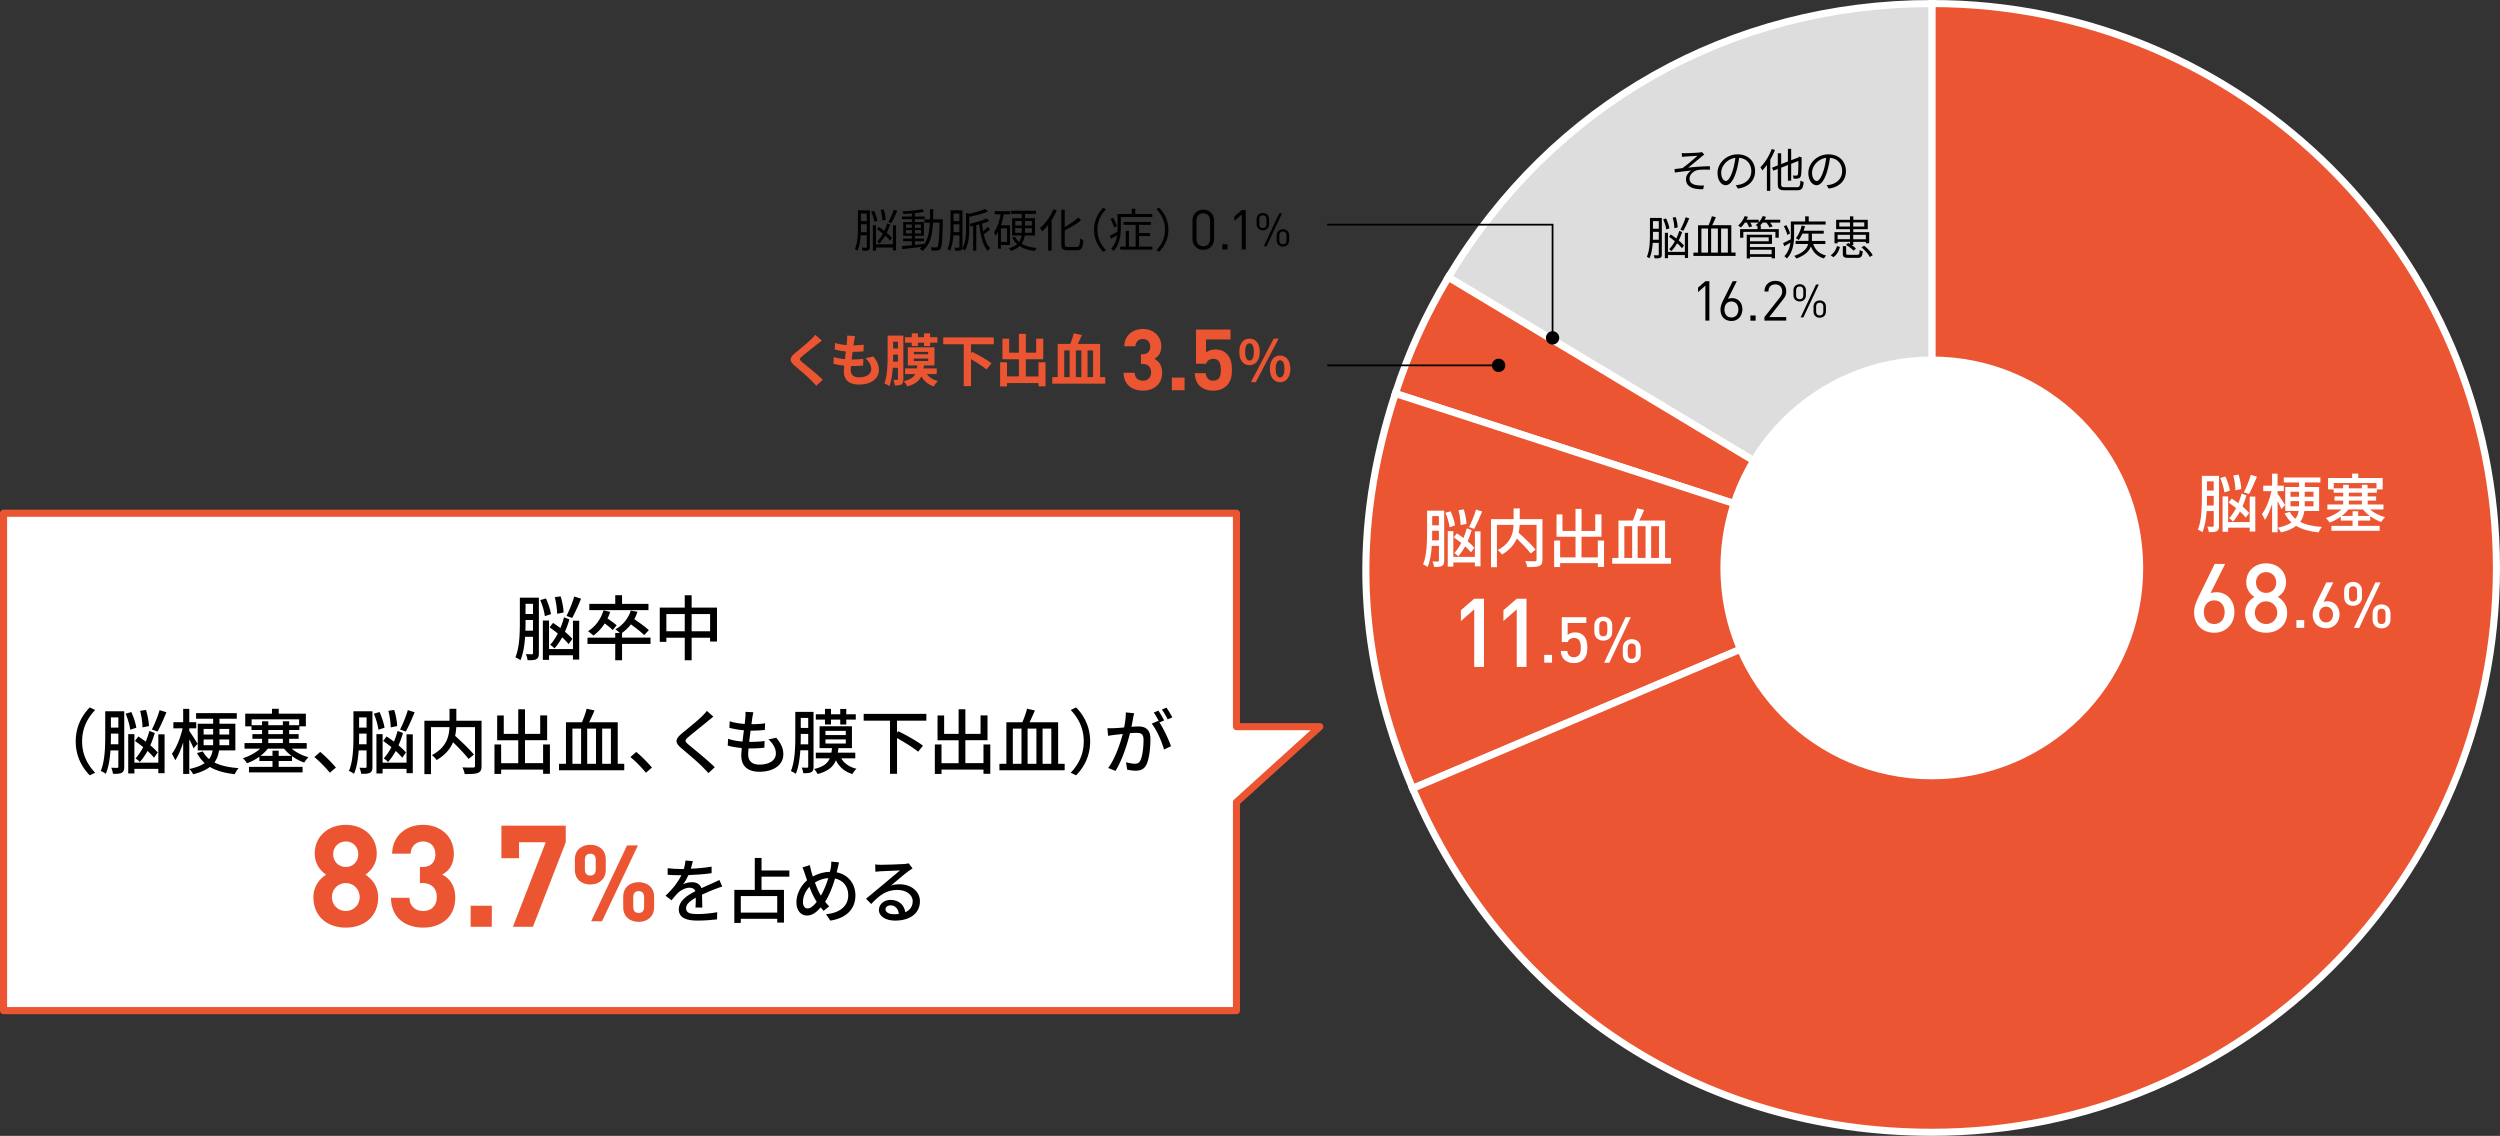
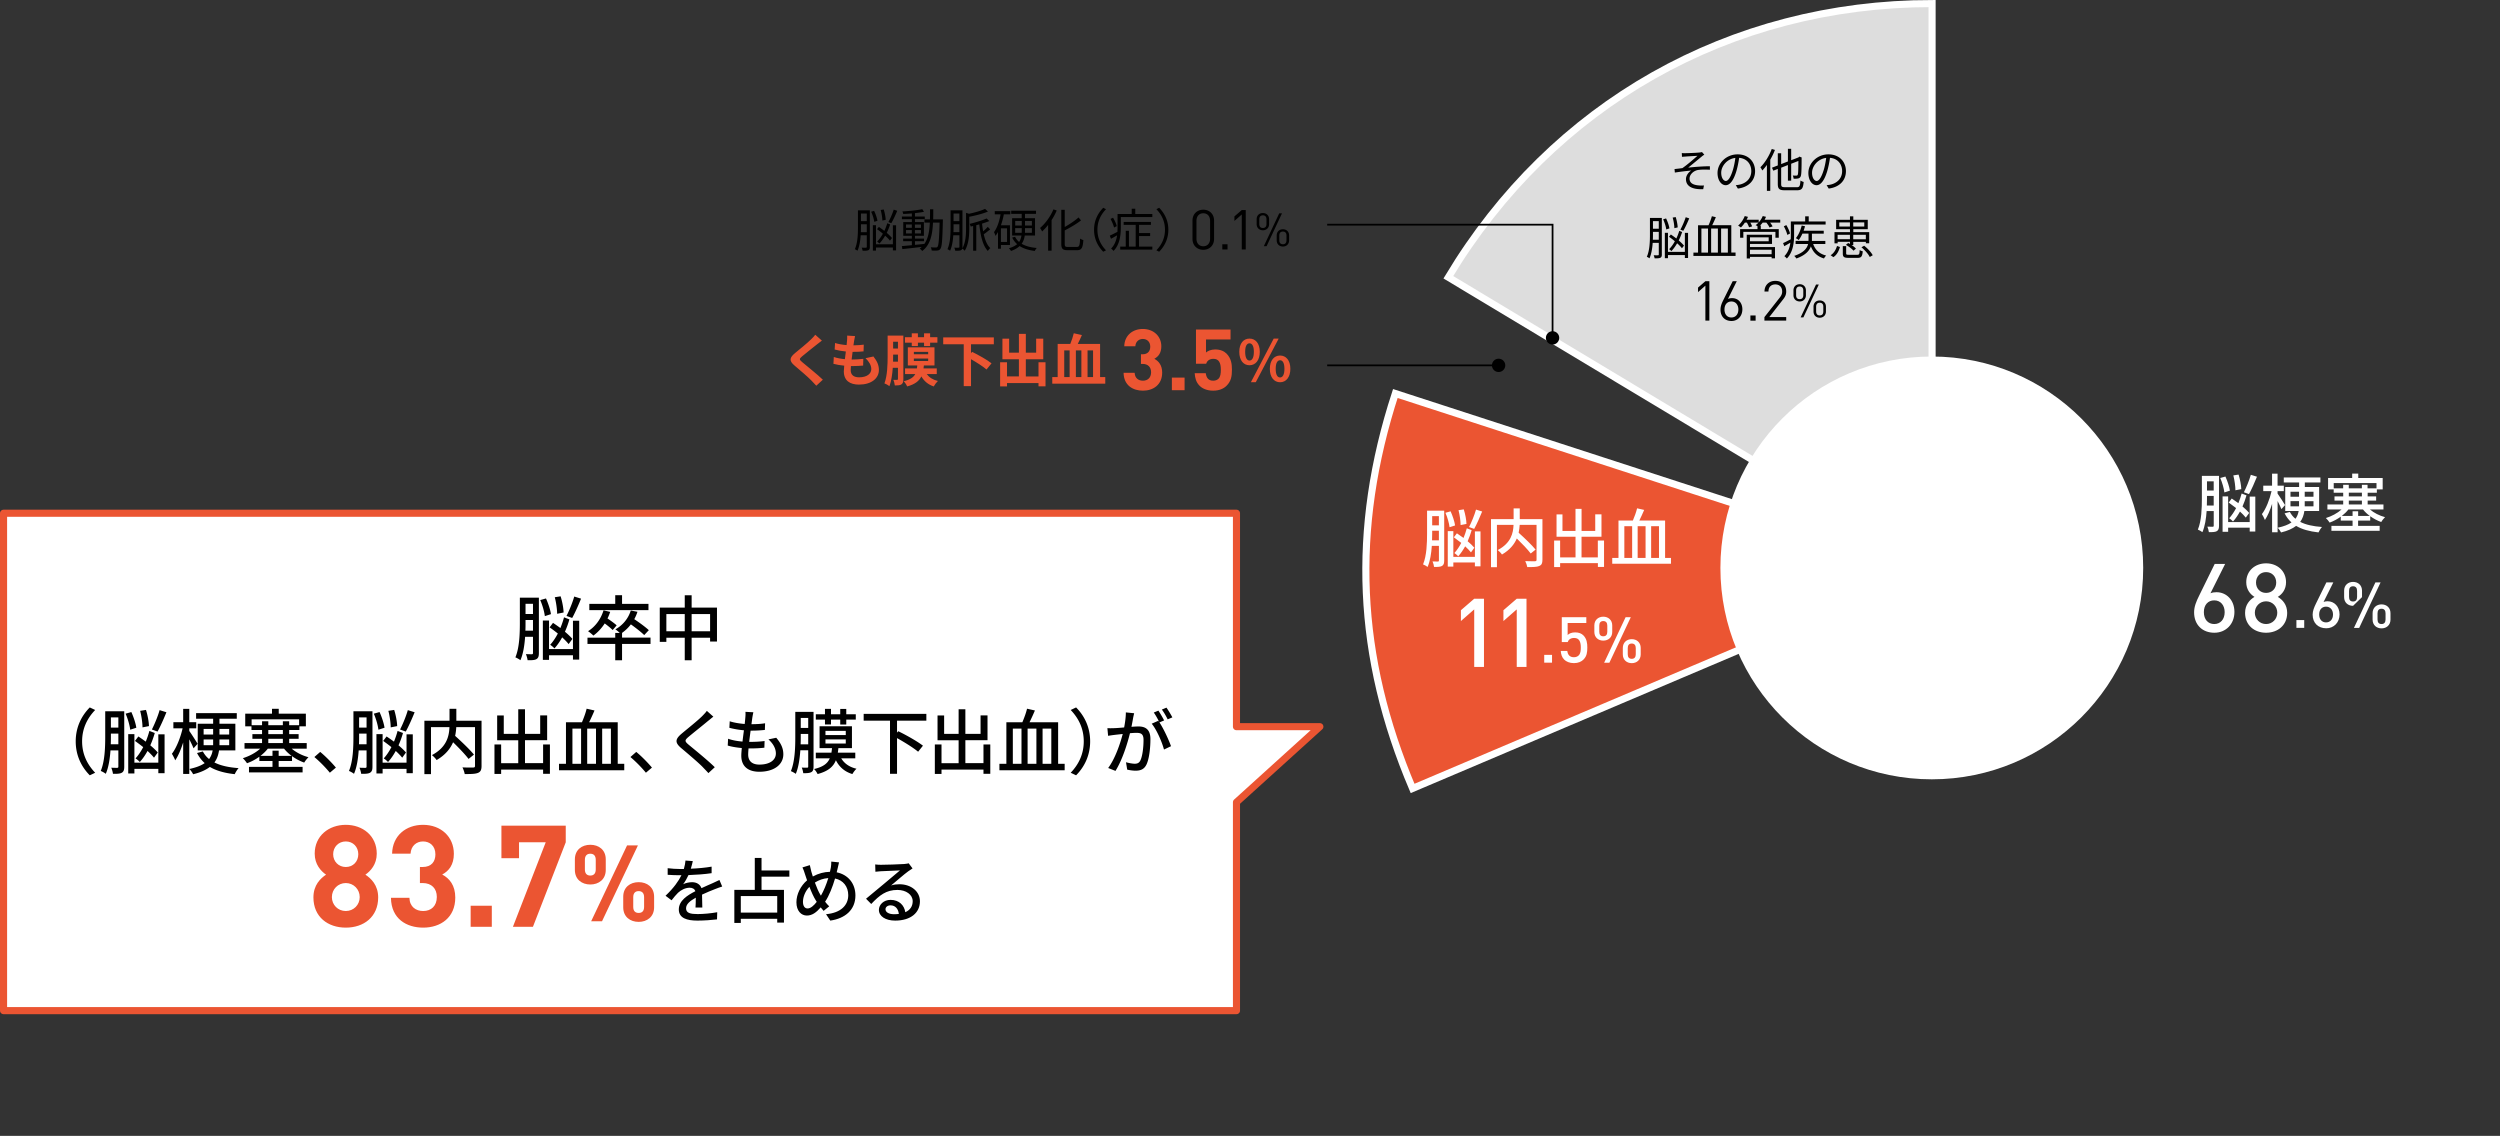
<svg xmlns="http://www.w3.org/2000/svg" id="_レイヤー_2" data-name="レイヤー 2" viewBox="0 0 704.24 319.96">
  <rect x="0" y="0" width="704.24" height="319.96" fill="#333333" stroke="none" />
  <defs>
    <style>.cls-2{stroke:#fff;stroke-width:2px}.cls-2,.cls-5{stroke-miterlimit:10}.cls-2,.cls-6{fill:#eb5532}.cls-7{fill:#fff}.cls-6,.cls-7,.cls-8{stroke-width:0}.cls-5{fill:none;stroke:#000;stroke-width:.5px}</style>
  </defs>
  <g id="_レイアウト" data-name="レイアウト">
    <path style="fill:#fff;stroke:#eb5532;stroke-width:2px;stroke-linejoin:round" d="M1 144.58v140.11h347.31v-58.71l23.49-21.28h-23.49v-60.12H1z" />
    <path class="cls-8" d="M151.8 183.96c0 .86-.14 1.4-.7 1.72-.5.28-1.26.32-2.48.3-.04-.44-.26-1.22-.48-1.72.76.04 1.46.04 1.68.04.24-.02.32-.1.32-.36v-4.56h-2.22c-.16 2.32-.52 4.76-1.32 6.6-.32-.26-1.02-.66-1.42-.8 1.16-2.78 1.26-6.76 1.26-9.68v-7.14h5.36v15.6Zm-1.66-6.3v-3h-2.1v.84c0 .66 0 1.4-.04 2.16h2.14Zm-2.1-7.58v2.88h2.1v-2.88h-2.1Zm5.44 3.48c-.14-1.2-.66-3.08-1.3-4.52l1.62-.46c.64 1.42 1.24 3.24 1.4 4.42l-1.72.56Zm7.92 1.3h1.76v10.94h-1.76v-1.22h-6.74v1.3h-1.74V174.8h1.74v8.04h6.74v-7.98Zm-1.22 6.58c-.44-.56-1.08-1.22-1.82-1.9-.64 1.16-1.36 2.22-2.18 3.12-.26-.32-.82-.78-1.2-1.02.8-.88 1.54-1.98 2.16-3.18-.78-.62-1.58-1.22-2.32-1.74l.96-1.26c.66.44 1.38.94 2.08 1.46.4-.98.76-2.02 1.02-3.02l1.52.58c-.34 1.2-.76 2.36-1.26 3.48.86.72 1.6 1.42 2.1 2.02l-1.06 1.46Zm-3.24-8.54c0-1.18-.26-3.12-.66-4.66l1.64-.26c.48 1.5.82 3.4.84 4.56l-1.82.36Zm6.74-4.26c-.76 1.88-1.72 4.04-2.5 5.44l-1.6-.58c.74-1.44 1.7-3.74 2.18-5.46l1.92.6ZM183.25 181.4h-8.02v4.6h-1.92v-4.6h-7.82v-1.78h7.82v-1.32h1.28c-.36-.36-.9-.8-1.24-1.02a9.16 9.16 0 0 0 4.34-5.3l1.88.36c-.24.74-.54 1.44-.9 2.08 1.44.96 3.2 2.24 4.1 3.1l-1.3 1.38c-.8-.8-2.36-2.02-3.76-3.02-.72.96-1.58 1.76-2.5 2.42h.02v1.32h8.02v1.78Zm-10.66-3.92c-.5-.5-1.4-1.24-2.24-1.86-.9 1.38-2 2.56-3.2 3.42-.3-.32-1.08-.96-1.5-1.24 2.04-1.26 3.6-3.38 4.36-5.86l1.88.42c-.22.64-.46 1.26-.76 1.86.92.62 2 1.4 2.58 1.94l-1.12 1.32Zm10.08-5.6h-16.66v-1.78h7.3v-2.44h1.92v2.44h7.44v1.78ZM201.97 171.16v9.56h-1.94v-1.08h-5.2V186h-1.94v-6.36h-5.18v1.18h-1.86v-9.66h7.04v-3.48h1.94v3.48h7.14Zm-9.08 6.66v-4.84h-5.18v4.84h5.18Zm7.14 0v-4.84h-5.2v4.84h5.2ZM21.33 208.84c0-4.06 1.68-7.26 3.96-9.56l1.52.72c-2.18 2.28-3.68 5.16-3.68 8.84s1.5 6.56 3.68 8.84l-1.52.72c-2.28-2.3-3.96-5.5-3.96-9.56ZM35 215.96c0 .86-.14 1.4-.7 1.72-.5.28-1.26.32-2.48.3-.04-.44-.26-1.22-.48-1.72.76.04 1.46.04 1.68.04.24-.02.32-.1.32-.36v-4.56h-2.22c-.16 2.32-.52 4.76-1.32 6.6-.32-.26-1.02-.66-1.42-.8 1.16-2.78 1.26-6.76 1.26-9.68v-7.14H35v15.6Zm-1.66-6.3v-3h-2.1v.84c0 .66 0 1.4-.04 2.16h2.14Zm-2.1-7.58v2.88h2.1v-2.88h-2.1Zm5.44 3.48c-.14-1.2-.66-3.08-1.3-4.52l1.62-.46c.64 1.42 1.24 3.24 1.4 4.42l-1.72.56Zm7.92 1.3h1.76v10.94H44.6v-1.22h-6.74v1.3h-1.74V206.8h1.74v8.04h6.74v-7.98Zm-1.22 6.58c-.44-.56-1.08-1.22-1.82-1.9-.64 1.16-1.36 2.22-2.18 3.12-.26-.32-.82-.78-1.2-1.02.8-.88 1.54-1.98 2.16-3.18-.78-.62-1.58-1.22-2.32-1.74l.96-1.26c.66.44 1.38.94 2.08 1.46.4-.98.76-2.02 1.02-3.02l1.52.58c-.34 1.2-.76 2.36-1.26 3.48.86.72 1.6 1.42 2.1 2.02l-1.06 1.46Zm-3.24-8.54c0-1.18-.26-3.12-.66-4.66l1.64-.26c.48 1.5.82 3.4.84 4.56l-1.82.36Zm6.74-4.26c-.76 1.88-1.72 4.04-2.5 5.44l-1.6-.58c.74-1.44 1.7-3.74 2.18-5.46l1.92.6ZM54.52 210.8c-.24-.62-.72-1.62-1.2-2.54v9.76H51.6v-8.88c-.62 1.98-1.42 3.84-2.24 5.04-.2-.52-.62-1.34-.94-1.84 1.26-1.6 2.44-4.6 3.02-7.18h-2.6v-1.72h2.76v-3.76h1.72v3.76h1.96v1.72h-1.96v.76c.56.74 2 3.02 2.34 3.6l-1.14 1.28Zm7.18.58c-.18 1.22-.54 2.38-1.3 3.4 1.74.9 4.04 1.4 6.82 1.6-.4.4-.86 1.18-1.1 1.7-2.88-.32-5.18-.96-7-2.04-1.1.84-2.62 1.56-4.72 2.06-.18-.4-.68-1.12-1.06-1.48 1.94-.42 3.32-.96 4.32-1.66-.88-.78-1.58-1.72-2.16-2.84l1.64-.44c.44.82 1 1.54 1.76 2.14.56-.76.86-1.58 1-2.44h-4.2v-7.5h4.34v-1.42h-4.8v-1.58H66.7v1.58h-4.88v1.42h4.48v7.5h-4.6Zm-4.34-4.46h2.68v-1.58h-2.68v1.58Zm2.68 3v-1.62h-2.68v1.62h2.68Zm1.78-4.58v1.58h2.74v-1.58h-2.74Zm2.74 2.96h-2.74v1.62h2.74v-1.62ZM78.5 214.38v1.64h6.74v1.56h-15.1v-1.56h6.62v-1.64h-3.7v-1.22c-1.08.78-2.28 1.42-3.48 1.84-.26-.4-.8-1.08-1.18-1.42 1.78-.54 3.62-1.52 4.9-2.68h-4.42v-1.58h4.94v-1.2H71.1v-1.32h2.72v-1.16h-2.98v-1.04h-1.76v-3.56h7.54v-1.38h1.9v1.38h7.64v3.56h-1.82v1.04h-2.88v1.16h2.66v1.32h-2.66v1.2h4.94v1.58h-4.22c1.24 1.06 3 1.96 4.72 2.4-.38.38-.94 1.04-1.2 1.52a13.23 13.23 0 0 1-3.44-1.82v1.38H78.5Zm-4.68-10.1v-1.1h1.76v1.1h4.1v-1.1h1.78v1.1h2.8v-1.64H70.88v1.64h2.94Zm2.94 8.64v-1.46h1.74v1.46h3.64c-.82-.6-1.54-1.3-2.12-2.02h-4.58c-.56.72-1.26 1.4-2.06 2.02h3.38Zm-1.18-6.12h4.1v-1.16h-4.1v1.16Zm0 2.52h4.1v-1.2h-4.1v1.2ZM92.92 217.67a36.505 36.505 0 0 0-4.36-4.42l1.64-1.44c1.42 1.16 3.28 3.04 4.42 4.42l-1.7 1.44ZM104.92 215.96c0 .86-.14 1.4-.7 1.72-.5.28-1.26.32-2.48.3-.04-.44-.26-1.22-.48-1.72.76.04 1.46.04 1.68.04.24-.02.32-.1.32-.36v-4.56h-2.22c-.16 2.32-.52 4.76-1.32 6.6-.32-.26-1.02-.66-1.42-.8 1.16-2.78 1.26-6.76 1.26-9.68v-7.14h5.36v15.6Zm-1.66-6.3v-3h-2.1v.84c0 .66 0 1.4-.04 2.16h2.14Zm-2.1-7.58v2.88h2.1v-2.88h-2.1Zm5.44 3.48c-.14-1.2-.66-3.08-1.3-4.52l1.62-.46c.64 1.42 1.24 3.24 1.4 4.42l-1.72.56Zm7.92 1.3h1.76v10.94h-1.76v-1.22h-6.74v1.3h-1.74V206.8h1.74v8.04h6.74v-7.98Zm-1.22 6.58c-.44-.56-1.08-1.22-1.82-1.9-.64 1.16-1.36 2.22-2.18 3.12-.26-.32-.82-.78-1.2-1.02.8-.88 1.54-1.98 2.16-3.18-.78-.62-1.58-1.22-2.32-1.74l.96-1.26c.66.44 1.38.94 2.08 1.46.4-.98.76-2.02 1.02-3.02l1.52.58c-.34 1.2-.76 2.36-1.26 3.48.86.72 1.6 1.42 2.1 2.02l-1.06 1.46Zm-3.24-8.54c0-1.18-.26-3.12-.66-4.66l1.64-.26c.48 1.5.82 3.4.84 4.56l-1.82.36Zm6.74-4.26c-.76 1.88-1.72 4.04-2.5 5.44l-1.6-.58c.74-1.44 1.7-3.74 2.18-5.46l1.92.6ZM135.65 215.75c0 1.1-.26 1.66-1 1.96-.74.32-1.98.34-3.74.34-.08-.52-.38-1.38-.64-1.88 1.3.06 2.66.06 3.04.04.38-.02.5-.12.5-.48v-10.9h-5.28c-.04.78-.14 1.6-.32 2.46 1.84 1.66 4.14 3.86 5.3 5.28l-1.52 1.22c-.92-1.22-2.7-3.1-4.36-4.7-.78 1.82-2.18 3.58-4.64 5.02-.24-.4-.88-1.06-1.32-1.4 4.16-2.2 4.84-5.32 4.94-7.88h-5.2v13.24h-1.86v-15.04h7.08v-3.36h1.92v3.36h7.1v12.72ZM154.91 209.72v8.26h-1.92v-1.18h-11.82v1.22h-1.88v-8.3h1.88v5.26h4.82v-6.46h-5.94v-6.98h1.86v5.18h4.08v-6.92h1.9v6.92h4.28v-5.2h1.96v7h-6.24v6.46h5.1v-5.26h1.92ZM175.85 215.16v1.82h-18.38v-1.82h1.96v-11.7h4.5c.5-1.16 1.06-2.66 1.32-3.82l2.22.5a65.21 65.21 0 0 1-1.52 3.32h8.06v11.7h1.84Zm-14.6 0h2.44v-9.92h-2.44v9.92Zm6.64-9.92h-2.48v9.92h2.48v-9.92Zm1.74 0v9.92h2.46v-9.92h-2.46ZM181.95 217.67a36.505 36.505 0 0 0-4.36-4.42l1.64-1.44c1.42 1.16 3.28 3.04 4.42 4.42l-1.7 1.44ZM200.95 201.88c-.5.38-1.12.92-1.52 1.22-1.32 1.12-4.06 3.28-5.46 4.46-1.14.98-1.14 1.24.04 2.24 1.66 1.38 5.4 4.4 7.34 6.32l-1.8 1.66c-.48-.56-1.04-1.1-1.52-1.62-1.08-1.16-4.28-3.86-6.1-5.4-1.92-1.6-1.72-2.58.14-4.14 1.52-1.28 4.4-3.56 5.74-4.9.46-.48 1.04-1.06 1.3-1.48l1.84 1.64ZM218.66 207.82c1.34 1.58 2 2.96 2 4.66 0 2.96-2.68 4.92-6.76 4.92-2.88 0-5.08-1.28-5.08-4.54 0-.52.06-1.26.14-2.14-1.46-.14-2.84-.36-3.96-.7l.1-1.92c1.28.46 2.7.68 4.06.8.12-1.04.26-2.14.4-3.18-1.42-.12-2.9-.38-4.1-.7l.1-1.84c1.2.4 2.74.64 4.22.76.08-.72.14-1.36.18-1.86s.08-1 .02-1.56l2.24.12c-.14.62-.22 1.08-.3 1.56l-.24 1.8c1.48 0 2.8-.08 3.84-.26l-.06 1.88c-1.24.12-2.36.2-3.98.2h-.04c-.14 1.02-.28 2.12-.4 3.16h.28c1.28 0 2.7-.06 4.06-.24l-.06 1.88c-1.22.14-2.42.2-3.7.2h-.76c-.06.7-.1 1.3-.1 1.72 0 1.78 1.04 2.84 3.16 2.84 2.9 0 4.64-1.26 4.64-3.14 0-1.34-.72-2.74-2.1-3.96l2.2-.46ZM229.17 215.95c0 .78-.14 1.28-.6 1.54-.5.28-1.2.32-2.3.32-.04-.42-.22-1.16-.42-1.58.68.02 1.3.02 1.52.02s.3-.08.3-.32v-4.58h-2.22c-.16 2.34-.5 4.8-1.28 6.64-.3-.24-1-.62-1.38-.76 1.14-2.78 1.24-6.74 1.24-9.62v-7.08h5.14v15.42Zm-1.5-6.28v-2.92h-2.1v.86c0 .62 0 1.34-.04 2.06h2.14Zm-2.1-7.44v2.82h2.1v-2.82h-2.1Zm11.4 11.38c.84 1.44 2.3 2.48 4.3 2.94-.4.36-.9 1.04-1.16 1.5-2.18-.66-3.7-2-4.64-3.9-.74 1.86-2.2 3.1-5.16 3.9-.18-.42-.64-1.08-.98-1.42 2.58-.6 3.8-1.58 4.42-3.02h-3.94v-1.58h4.4c.06-.4.12-.82.16-1.28h-3.5v-6.16h9.12v6.16h-3.82c-.04.46-.1.86-.16 1.28h4.92v1.58h-3.96Zm-4.58-10.9h-2.58v-1.5h2.58v-1.52h1.7v1.52h2.6v-1.5h1.7v1.5h2.68v1.5h-2.68v1.38h-1.7v-1.38h-2.6v1.36h-1.7v-1.36Zm.14 4.36h5.72v-1.18h-5.72v1.18Zm0 2.38h5.72v-1.16h-5.72v1.16ZM252.69 203v3.38l.34-.4c2.28 1.1 5.42 2.88 6.96 4.08l-1.36 1.7c-1.28-1.08-3.78-2.64-5.94-3.84v10.06h-1.98V203h-7.42v-1.9h17.66v1.9h-8.26ZM278.96 209.72v8.26h-1.92v-1.18h-11.82v1.22h-1.88v-8.3h1.88v5.26h4.82v-6.46h-5.94v-6.98h1.86v5.18h4.08v-6.92h1.9v6.92h4.28v-5.2h1.96v7h-6.24v6.46h5.1v-5.26h1.92ZM299.91 215.16v1.82h-18.38v-1.82h1.96v-11.7h4.5c.5-1.16 1.06-2.66 1.32-3.82l2.22.5a65.21 65.21 0 0 1-1.52 3.32h8.06v11.7h1.84Zm-14.6 0h2.44v-9.92h-2.44v9.92Zm6.64-9.92h-2.48v9.92h2.48v-9.92Zm1.74 0v9.92h2.46v-9.92h-2.46ZM307.09 208.84c0 4.06-1.68 7.26-3.96 9.56l-1.52-.72c2.18-2.28 3.68-5.16 3.68-8.84s-1.5-6.56-3.68-8.84l1.52-.72c2.28 2.3 3.96 5.5 3.96 9.56ZM319.49 200.92c-.1.42-.22.92-.3 1.36-.1.6-.28 1.56-.46 2.46.8-.06 1.52-.1 1.98-.1 1.9 0 3.36.8 3.36 3.56 0 2.34-.3 5.48-1.12 7.18-.66 1.34-1.68 1.72-3.06 1.72-.76 0-1.7-.14-2.36-.3l-.34-2.08c.82.24 1.9.42 2.44.42.7 0 1.26-.18 1.62-.94.6-1.24.88-3.72.88-5.78 0-1.7-.76-1.98-2.02-1.98-.4 0-1.06.04-1.8.1-.72 2.92-2.12 7.46-4.08 10.62l-2.06-.82c1.98-2.64 3.4-6.9 4.1-9.58-.9.1-1.7.18-2.16.24-.52.06-1.4.18-1.96.28l-.2-2.16c.68.04 1.24.02 1.92 0 .64-.02 1.7-.1 2.8-.2.28-1.46.48-2.96.48-4.24l2.34.24Zm7.12 2.58c1.2 1.8 2.66 5 3.26 6.7l-1.98.94c-.56-2.12-2.06-5.6-3.46-7.28l1.86-.82c.1.14.2.28.32.44-.4-.8-1.04-2-1.6-2.76l1.3-.54c.5.72 1.22 1.98 1.62 2.76l-1.32.56Zm2.32-.86c-.42-.86-1.06-2-1.64-2.76l1.3-.54c.52.74 1.28 2 1.66 2.74l-1.32.56Z" />
    <path class="cls-6" d="M97.41 261.31c-5.04 0-9.12-3-9.12-8.52 0-3.48 2-5.36 3.56-6.4-1.44-1-3.2-2.88-3.2-5.92 0-5.04 4-8.12 8.76-8.12s8.72 3.08 8.72 8.12c0 3.04-1.76 4.92-3.2 5.92 1.56 1.04 3.6 2.92 3.6 6.4 0 5.52-4.08 8.52-9.12 8.52Zm0-12.56c-2.2 0-3.92 1.76-3.92 3.96s1.72 3.92 3.92 3.92 3.92-1.72 3.92-3.92-1.72-3.96-3.92-3.96Zm0-11.72c-2.04 0-3.56 1.56-3.56 3.6s1.52 3.6 3.56 3.6 3.52-1.52 3.52-3.6-1.48-3.6-3.52-3.6ZM119.21 261.31c-4.64 0-9-2.44-9.08-8.4h5.2c.08 2.56 1.84 3.72 3.88 3.72 2.24 0 3.84-1.4 3.84-3.96 0-2.36-1.44-3.92-4-3.92h-.76v-4.52h.76c2.52 0 3.6-1.56 3.6-3.56 0-2.4-1.6-3.64-3.48-3.64s-3.4 1.28-3.52 3.44h-5.2c.12-5.08 3.92-8.12 8.72-8.12 5.04 0 8.68 3.36 8.68 8.16 0 3.08-1.4 4.84-3.28 5.84 2.04 1.08 3.68 3.04 3.68 6.48 0 5.68-4.16 8.48-9.04 8.48ZM132.58 261.07v-5.92h5.96v5.92h-5.96ZM150.13 261.07h-5.64l9.24-23.8h-7.52v4.48h-4.96v-9.16h18.12v4.68l-9.24 23.8ZM166.29 249.16c-2.37 0-4.35-1.41-4.35-4.11v-2.97c0-2.7 1.98-4.11 4.35-4.11s4.35 1.41 4.35 4.11v2.97c0 2.7-2.01 4.11-4.35 4.11Zm1.53-6.96c0-1.14-.57-1.71-1.53-1.71s-1.53.57-1.53 1.71v2.73c0 1.14.57 1.71 1.53 1.71s1.53-.57 1.53-1.71v-2.73Zm1.77 17.31h-3.06l10.11-21.36h3.06l-10.11 21.36Zm10.32.18c-2.37 0-4.35-1.41-4.35-4.11v-2.97c0-2.7 1.98-4.11 4.35-4.11s4.35 1.41 4.35 4.11v2.97c0 2.7-2.01 4.11-4.35 4.11Zm1.53-6.96c0-1.14-.57-1.71-1.53-1.71s-1.53.57-1.53 1.71v2.73c0 1.14.54 1.71 1.53 1.71s1.53-.57 1.53-1.71v-2.73Z" />
    <path class="cls-8" d="M195.92 255.65c.06-.68.08-1.8.08-2.78-1.68.94-2.74 1.84-2.74 3 0 1.36 1.28 1.62 3.28 1.62 1.6 0 3.76-.2 5.5-.52l-.06 2.02c-1.44.18-3.72.34-5.5.34-2.96 0-5.26-.68-5.26-3.14s2.38-3.98 4.66-5.14c-.24-.7-.88-.98-1.6-.98-1.24 0-2.44.64-3.28 1.42-.58.56-1.16 1.28-1.82 2.12l-1.7-1.28c2.32-2.2 3.66-4.12 4.48-5.78h-.58c-.82 0-2.2-.04-3.3-.12v-1.86c1.04.14 2.46.22 3.4.22h1.16c.26-.9.42-1.76.46-2.38l2.06.16c-.12.52-.28 1.28-.56 2.14 1.96-.08 4.04-.26 5.86-.58v1.84c-1.94.3-4.38.46-6.52.54-.4.88-.92 1.8-1.5 2.58.62-.36 1.74-.58 2.52-.58 1.24 0 2.26.58 2.64 1.68 1.22-.58 2.24-1 3.18-1.42.66-.3 1.24-.56 1.88-.88l.78 1.84c-.54.16-1.4.48-2 .72-1.02.38-2.3.92-3.68 1.56.02 1.12.06 2.7.08 3.64h-1.92ZM214.52 246.95v3.72h6.32v9.22h-1.9v-1.06h-10.26v1.16h-1.82v-9.32h5.76v-9h1.9v3.54h7.84v1.74h-7.84Zm4.42 5.46h-10.26v4.66h10.26v-4.66ZM236.35 242.93c-.14.5-.3 1.3-.4 1.74-.08.34-.16.7-.26 1.06 3.14.62 5.28 3.1 5.28 6.52 0 4.06-2.9 6.48-7.08 7.08l-1.2-1.8c4.22-.38 6.26-2.56 6.26-5.36 0-2.42-1.42-4.22-3.72-4.7-.72 2.42-1.66 4.86-2.8 6.54.36.48.76.92 1.16 1.3l-1.58 1.28c-.28-.32-.56-.64-.82-.98-1.26 1.46-2.44 2.3-3.9 2.3-1.58 0-2.94-1.3-2.94-3.74 0-2.26 1.2-4.66 3-6.18-.22-.58-.4-1.16-.58-1.72-.2-.68-.42-1.3-.72-1.92l2.08-.64c.12.58.28 1.24.42 1.82.12.42.26.9.42 1.38 1.6-.88 3.18-1.28 4.82-1.32.1-.42.2-.82.26-1.2.08-.48.14-1.22.12-1.68l2.18.22Zm-6.52 10.74c-.6-.94-1.24-2.34-1.82-3.86-1.14 1.18-1.82 2.82-1.82 4.22 0 1.16.48 1.88 1.3 1.88.86 0 1.76-.8 2.58-1.86l-.24-.38Zm1.42-1.36c.8-1.38 1.54-3.18 2.08-4.96-1.42.1-2.66.56-3.78 1.26.48 1.34 1.04 2.62 1.52 3.4l.18.3ZM257.06 244.63c-.4.26-.86.56-1.22.82-1.02.72-3.42 2.82-4.82 3.98.8-.26 1.56-.34 2.34-.34 3.32 0 5.78 2.04 5.78 4.8 0 3.18-2.54 5.44-6.98 5.44-2.74 0-4.58-1.24-4.58-3.02 0-1.46 1.34-2.82 3.28-2.82 2.46 0 3.88 1.58 4.16 3.48 1.34-.6 2.08-1.66 2.08-3.1 0-1.86-1.88-3.18-4.3-3.18-3.16 0-5.04 1.48-7.38 3.96l-1.46-1.48c1.54-1.26 4.02-3.34 5.18-4.3 1.1-.92 3.38-2.82 4.38-3.68-1.04.04-4.42.18-5.46.24-.5.04-1.02.08-1.46.14l-.06-2.06c.5.06 1.1.1 1.58.1 1.04 0 5.52-.12 6.6-.22.68-.08 1.04-.12 1.26-.2l1.08 1.44Zm-3.86 12.82c-.16-1.46-1.02-2.42-2.34-2.42-.82 0-1.42.48-1.42 1.1 0 .86 1.02 1.4 2.36 1.4.5 0 .96-.02 1.4-.08Z" />
    <path d="M544.26 159.98 407.99 78.1C437.29 29.33 487.37 1 544.26 1v158.98Z" style="fill:#ddd;stroke-miterlimit:10;stroke-width:2px;stroke:#fff" />
    <path d="M544.26 159.98 407.99 78.1c.18-.3-.18.3 0 0l136.27 81.88Z" style="stroke-linejoin:round;stroke:#fff;fill:#a8cf55;stroke-width:1.43px" />
-     <path class="cls-2" d="m544.26 159.98-151.2-49.13c3.8-11.69 8.6-22.22 14.93-32.75l136.27 81.88Z" />
    <path class="cls-2" d="M544.26 159.98 397.92 222.1c-15.78-37.18-17.34-72.83-4.86-111.25l151.2 49.13Z" />
-     <path class="cls-2" d="M544.26 159.98V1c87.8 0 158.98 71.18 158.98 158.98s-71.18 158.98-158.98 158.98c-65.5 0-120.75-36.57-146.34-96.86l146.34-62.12Z" />
    <circle class="cls-7" cx="544.18" cy="159.98" r="59.55" />
    <path class="cls-8" d="M474.79 43.15c.56 0 3.21-.1 3.95-.19.3-.03.55-.08.7-.13l.66.75c-.18.1-.51.32-.69.48-.96.79-2.82 2.34-3.85 3.16 1.95-.21 4.26-.39 6.11-.39v.98c-1.26-.06-2.5-.05-3.26.06-1.25.17-2.47 1.23-2.47 2.43 0 1.29 1.04 1.73 2.21 1.89.75.1 1.39.09 1.85.05l-.21 1.05c-3.15.13-4.86-.86-4.86-2.83 0-1.09.83-2.03 1.5-2.42-1.38.12-3.09.33-4.63.57l-.09-.99c.69-.06 1.56-.18 2.21-.26 1.4-.96 3.43-2.74 4.25-3.47-.57.04-2.81.16-3.37.21-.33.03-.72.05-.99.08l-.05-1.07c.31.04.64.05 1.03.04ZM488.97 52.16c.4-.03.79-.09 1.1-.16 1.65-.36 3.26-1.59 3.26-3.81 0-1.95-1.24-3.55-3.42-3.73-.17 1.2-.42 2.5-.77 3.71-.79 2.64-1.82 4-3.02 4s-2.3-1.33-2.3-3.45c0-2.79 2.5-5.24 5.64-5.24s4.94 2.13 4.94 4.73-1.78 4.51-4.85 4.91l-.6-.98Zm-.84-4.21c.32-1.07.57-2.29.71-3.47-2.47.31-3.98 2.43-3.98 4.16 0 1.62.75 2.34 1.31 2.34s1.29-.86 1.95-3.03ZM499.99 42.24c-.36.94-.81 1.86-1.31 2.74v8.79h-.95v-7.31c-.42.58-.86 1.12-1.29 1.57-.1-.21-.38-.7-.55-.91 1.27-1.25 2.48-3.19 3.21-5.16l.88.27Zm6.16 10.5c.79 0 .92-.35 1.04-1.89.23.17.61.34.9.4-.17 1.78-.47 2.35-1.9 2.35h-3.39c-1.53 0-2-.36-2-1.78v-4.23l-1.26.49-.38-.84 1.64-.64v-3.42h.95v3.04l1.9-.74v-3.56h.92v3.21l2.03-.78.12-.1.17-.14.66.27-.04.17c0 2.34-.04 4.21-.16 4.76-.1.6-.38.85-.78.95-.35.09-.92.1-1.31.09-.03-.29-.12-.68-.23-.91.35.03.82.03.99.03.23 0 .36-.05.44-.39.1-.35.13-1.72.14-3.74l-2.03.79v4.77h-.92v-4.41l-1.9.75v4.58c0 .74.17.91 1.08.91h3.33ZM514.56 52.16c.4-.03.79-.09 1.1-.16 1.65-.36 3.26-1.59 3.26-3.81 0-1.95-1.24-3.55-3.42-3.73-.17 1.2-.42 2.5-.77 3.71-.79 2.64-1.82 4-3.02 4s-2.3-1.33-2.3-3.45c0-2.79 2.5-5.24 5.64-5.24s4.94 2.13 4.94 4.73-1.78 4.51-4.85 4.91l-.6-.98Zm-.84-4.21c.32-1.07.57-2.29.71-3.47-2.47.31-3.98 2.43-3.98 4.16 0 1.62.75 2.34 1.31 2.34s1.29-.86 1.95-3.03ZM468.14 71.67c0 .49-.1.78-.43.95-.31.14-.78.17-1.61.16-.03-.22-.16-.64-.27-.88.57.03 1.07.03 1.22.01.16-.01.22-.06.22-.25v-3.24h-1.72c-.1 1.52-.35 3.13-.9 4.35-.16-.13-.53-.35-.75-.43.83-1.82.88-4.42.88-6.32v-4.63h3.35v10.27Zm-.87-4.13v-2.22h-1.64v.71c0 .47 0 .98-.03 1.51h1.66Zm-1.64-5.25v2.15h1.64v-2.15h-1.64Zm3.74 2.34c-.08-.74-.44-1.94-.87-2.85l.83-.25c.44.9.84 2.07.94 2.81l-.9.29Zm5.25.96h.9v7.09h-.9v-.82h-4.76v.87h-.88v-7.16h.88v5.38h4.76v-5.36Zm-.83 4.33c-.31-.4-.79-.9-1.35-1.39-.47.81-1.01 1.56-1.61 2.21-.14-.17-.44-.4-.64-.55.61-.62 1.16-1.39 1.61-2.22-.53-.46-1.12-.91-1.65-1.27l.52-.65c.49.34 1.03.73 1.55 1.13.33-.7.61-1.44.82-2.16l.81.34c-.26.81-.58 1.6-.96 2.37.6.52 1.13 1.03 1.48 1.46l-.57.74Zm-2.13-5.65c-.01-.77-.19-2-.48-2.98l.86-.14c.31.96.53 2.17.56 2.91l-.94.21Zm4.19-2.76c-.49 1.18-1.13 2.59-1.68 3.5l-.82-.32c.52-.92 1.17-2.42 1.51-3.5l.99.33ZM488.9 71.15v.94h-11.87v-.94h1.3v-7.7h2.96c.35-.75.73-1.78.94-2.54l1.12.27c-.31.74-.68 1.57-1.03 2.26h5.38v7.7h1.2Zm-9.62 0h1.86v-6.77h-1.86v6.77Zm4.64-6.77h-1.9v6.77h1.9v-6.77Zm.91 0v6.77h1.9v-6.77h-1.9ZM501.48 62.71h-2.85c.29.36.56.77.7 1.07l-.88.3c-.14-.38-.51-.91-.87-1.37h-1.04c-.23.3-.48.57-.73.82h.2v1.01h5.06v2.43h-.94v-1.66h-9.04v1.66h-.91v-2.43h4.9v-.82a5.17 5.17 0 0 0-.53-.3c.29-.21.56-.44.81-.72h-2.31c.22.38.42.78.51 1.07l-.86.26c-.1-.35-.36-.87-.61-1.33h-.56c-.35.53-.74 1-1.12 1.38-.18-.14-.56-.4-.79-.52.78-.68 1.48-1.69 1.87-2.7l.9.23c-.1.27-.23.55-.38.81h3.41v.75c.48-.53.88-1.14 1.14-1.79l.92.22c-.12.27-.25.56-.4.82h4.41v.81Zm-8.52 6.88h7.05v3.19h-.95v-.42h-6.1v.44h-.91v-6.68h7.12v2.59h-6.21v.88Zm0-2.73v1.11h5.27v-1.11h-5.27Zm0 3.48v1.26h6.1v-1.26h-6.1ZM505.39 63.23v3.02c0 1.99-.27 4.77-2.04 6.57-.14-.18-.51-.52-.7-.66 1.05-1.08 1.51-2.44 1.69-3.8-.58.35-1.17.69-1.72.99l-.33-.88c.57-.23 1.33-.65 2.15-1.07.01-.4.03-.79.03-1.16v-3.86h4.04v-1.44h1v1.44h4.76v.86h-8.88Zm-1.91 2.95c-.13-.64-.55-1.66-.99-2.43l.71-.34c.46.74.91 1.73 1.04 2.37l-.77.4Zm7.28 2.55c.6 1.69 1.75 2.78 3.67 3.26-.21.18-.49.56-.62.82-1.87-.57-3.02-1.66-3.69-3.41-.43 1.23-1.51 2.48-4.08 3.42-.12-.19-.4-.55-.62-.74 2.73-.91 3.63-2.17 3.91-3.35h-3.52v-.87h3.63c.01-.12.01-.23.01-.35v-1.7h-1.72c-.31.69-.66 1.31-1.03 1.81-.18-.14-.58-.42-.82-.53.74-.87 1.33-2.22 1.65-3.56l.94.21c-.12.42-.25.84-.4 1.25h5.67v.83h-3.33v2.05h3.78v.87h-3.42ZM515.69 71.89c.92-.57 1.5-1.59 1.79-2.6l.83.29c-.33 1.12-.85 2.21-1.86 2.86l-.77-.55Zm1.96-3.34h-.88V65.4h4.36v-.84h-3.9v-2.65h3.9v-.97h.94v.97h4.07v2.65h-4.07v.84h4.48v3.12h-.94v-.39h-3.55v.88h-.49c.51.33.96.7 1.23 1.03l-.68.58c-.42-.52-1.35-1.2-2.14-1.64l.64-.53c.17.08.34.18.51.27v-.6h-3.47v.42Zm0-2.41v1.25h3.47v-1.25h-3.47Zm3.47-2.33v-1.17h-3v1.17h3Zm2.05 7.96c.55 0 .65-.17.69-1.33.21.14.61.3.87.34-.13 1.5-.42 1.86-1.48 1.86h-2.48c-1.33 0-1.66-.26-1.66-1.26v-2.04h.95v2.04c0 .33.1.39.79.39h2.33Zm-1.12-9.13v1.17h3.11v-1.17h-3.11Zm0 3.5v1.25h3.55v-1.25h-3.55Zm3.07 3.08c.98.75 1.99 1.85 2.42 2.68l-.84.49c-.39-.82-1.39-1.95-2.34-2.73l.77-.44ZM480.4 90.33v-9.86l-2.07 1.82v-1.28l2.07-1.79h1.12v11.1h-1.12ZM487.75 90.42c-1.89 0-3.09-1.28-3.09-3.2 0-.79.23-1.56.7-2.5l2.73-5.5h1.15l-2.48 4.99c.34-.16.73-.23 1.17-.23 1.73 0 2.89 1.33 2.89 3.15s-1.19 3.29-3.07 3.29Zm-.02-5.49c-1.19 0-1.95.87-1.95 2.25s.76 2.25 1.95 2.25 1.96-.89 1.96-2.25c0-1.23-.69-2.25-1.96-2.25ZM493.08 90.33v-1.47h1.47v1.47h-1.47ZM497.03 90.33v-1l4.38-5.57c.42-.55.62-1.03.62-1.64 0-1.2-.72-2-1.93-2-1.03 0-1.93.58-1.93 2.01h-1.12c0-1.75 1.2-3.01 3.06-3.01s3.06 1.17 3.06 2.99c0 .89-.28 1.47-.89 2.25l-3.88 4.96h4.77v1h-6.13ZM506.97 84.92c-1.01 0-1.76-.69-1.76-1.74v-1.37c0-1.07.74-1.75 1.76-1.75s1.75.69 1.75 1.75v1.37c0 1.05-.75 1.74-1.75 1.74Zm1.01-3.08c0-.69-.31-1.13-1.01-1.13s-1.01.43-1.01 1.13v1.31c0 .7.31 1.12 1.01 1.12s1.01-.43 1.01-1.12v-1.31Zm.03 7.57h-.78l4.34-9.26h.78l-4.34 9.26Zm4.6.09c-1.01 0-1.75-.69-1.75-1.75v-1.37c0-1.07.74-1.75 1.75-1.75s1.75.69 1.75 1.75v1.37c0 1.07-.75 1.75-1.75 1.75Zm1.01-3.09c0-.69-.31-1.13-1.01-1.13s-1.01.43-1.01 1.13v1.31c0 .7.3 1.13 1.01 1.13s1.01-.44 1.01-1.13v-1.31Z" />
-     <path class="cls-7" d="M625.09 148.08c0 .77-.13 1.26-.63 1.55-.45.25-1.13.29-2.23.27-.04-.4-.23-1.1-.43-1.55.68.04 1.31.04 1.51.04.22-.02.29-.09.29-.32v-4.1h-2c-.14 2.09-.47 4.29-1.19 5.94-.29-.23-.92-.59-1.28-.72 1.04-2.5 1.13-6.09 1.13-8.71v-6.43h4.83v14.04Zm-1.5-5.67v-2.7h-1.89v.76c0 .59 0 1.26-.04 1.94h1.93Zm-1.89-6.82v2.59h1.89v-2.59h-1.89Zm4.9 3.13c-.13-1.08-.59-2.77-1.17-4.07l1.46-.41c.58 1.28 1.12 2.92 1.26 3.98l-1.55.5Zm7.13 1.17h1.58v9.85h-1.58v-1.1h-6.07v1.17h-1.57v-9.98h1.57v7.24h6.07v-7.18Zm-1.1 5.92c-.4-.5-.97-1.1-1.64-1.71-.58 1.04-1.22 2-1.96 2.81-.23-.29-.74-.7-1.08-.92.72-.79 1.39-1.78 1.95-2.86-.7-.56-1.42-1.1-2.09-1.57l.86-1.13c.59.4 1.24.85 1.87 1.31.36-.88.68-1.82.92-2.72l1.37.52c-.31 1.08-.68 2.12-1.13 3.13.77.65 1.44 1.28 1.89 1.82l-.95 1.31Zm-2.92-7.69c0-1.06-.23-2.81-.59-4.2l1.48-.23c.43 1.35.74 3.06.76 4.1l-1.64.32Zm6.07-3.83c-.68 1.69-1.55 3.64-2.25 4.9l-1.44-.52c.67-1.3 1.53-3.37 1.96-4.92l1.73.54ZM642.67 143.43c-.22-.56-.65-1.46-1.08-2.29v8.79h-1.55v-7.99c-.56 1.78-1.28 3.46-2.02 4.54-.18-.47-.56-1.21-.85-1.66 1.13-1.44 2.2-4.14 2.72-6.46h-2.34v-1.55h2.48v-3.38h1.55v3.38h1.76v1.55h-1.76v.68c.5.67 1.8 2.72 2.11 3.24l-1.03 1.15Zm6.46.52c-.16 1.1-.49 2.14-1.17 3.06 1.57.81 3.64 1.26 6.14 1.44-.36.36-.77 1.06-.99 1.53-2.59-.29-4.66-.86-6.3-1.84-.99.76-2.36 1.4-4.25 1.85-.16-.36-.61-1.01-.95-1.33 1.75-.38 2.99-.86 3.89-1.49-.79-.7-1.42-1.55-1.94-2.56l1.48-.4c.4.74.9 1.39 1.58 1.93.5-.68.77-1.42.9-2.2h-3.78v-6.75h3.91v-1.28h-4.32v-1.42h10.32v1.42h-4.39v1.28h4.03v6.75h-4.14Zm-3.91-4.02h2.41v-1.42h-2.41v1.42Zm2.41 2.7v-1.46h-2.41v1.46h2.41Zm1.6-4.12v1.42h2.47v-1.42h-2.47Zm2.47 2.67h-2.47v1.46h2.47v-1.46ZM664.27 146.65v1.48h6.07v1.4h-13.59v-1.4h5.96v-1.48h-3.33v-1.1c-.97.7-2.05 1.28-3.13 1.66-.23-.36-.72-.97-1.06-1.28 1.6-.49 3.26-1.37 4.41-2.41h-3.98v-1.42h4.45v-1.08h-2.45v-1.19h2.45v-1.04h-2.68v-.94h-1.58v-3.21h6.79v-1.24h1.71v1.24h6.88v3.21h-1.64v.94h-2.59v1.04h2.39v1.19h-2.39v1.08h4.45v1.42h-3.8c1.12.95 2.7 1.76 4.25 2.16-.34.34-.85.94-1.08 1.37-1.08-.38-2.14-.94-3.1-1.64v1.24h-3.38Zm-4.21-9.09v-.99h1.58v.99h3.69v-.99h1.6v.99h2.52v-1.48H657.4v1.48h2.65Zm2.65 7.78v-1.31h1.57v1.31h3.28c-.74-.54-1.39-1.17-1.91-1.82h-4.12c-.5.65-1.13 1.26-1.85 1.82h3.04Zm-1.06-5.51h3.69v-1.04h-3.69v1.04Zm0 2.27h3.69v-1.08h-3.69v1.08ZM623.77 178.24c-3.32 0-5.7-2.19-5.7-5.75 0-1.57.59-3.05 1.43-4.72l4.37-8.91h2.94l-4.13 8.26c.51-.22 1.11-.3 1.7-.3 2.78 0 5.05 2.19 5.05 5.56s-2.35 5.86-5.67 5.86Zm-.03-9.12c-1.73 0-2.92 1.24-2.92 3.32s1.19 3.35 2.92 3.35 2.94-1.3 2.94-3.35c0-1.89-1.11-3.32-2.94-3.32ZM638.34 178.24c-3.29 0-5.91-2.11-5.91-5.59 0-2.29 1.3-3.7 2.65-4.51-1.24-.76-2.32-2.11-2.32-4.13 0-3.21 2.46-5.32 5.59-5.32s5.62 2.11 5.62 5.32c0 2.02-1.08 3.37-2.32 4.13 1.35.81 2.64 2.21 2.64 4.51 0 3.48-2.64 5.59-5.94 5.59Zm0-8.85c-1.78 0-3.16 1.43-3.16 3.21s1.38 3.19 3.16 3.19 3.16-1.4 3.16-3.19-1.38-3.21-3.16-3.21Zm0-8.23c-1.67 0-2.83 1.27-2.83 2.94s1.16 2.92 2.83 2.92 2.86-1.21 2.86-2.92-1.19-2.94-2.86-2.94ZM646.89 176.87v-2.2h2.2v2.2h-2.2ZM655.26 176.98c-2.21 0-3.8-1.46-3.8-3.83 0-1.04.4-2.03.95-3.15l2.92-5.94h1.96l-2.75 5.51c.34-.14.74-.2 1.13-.2 1.85 0 3.37 1.46 3.37 3.71s-1.57 3.91-3.78 3.91Zm-.02-6.09c-1.15 0-1.94.83-1.94 2.21s.79 2.23 1.94 2.23 1.96-.86 1.96-2.23c0-1.26-.74-2.21-1.96-2.21ZM662.85 170.66c-1.41 0-2.52-.9-2.52-2.45v-1.82c0-1.55 1.12-2.47 2.52-2.47s2.52.92 2.52 2.47v1.82c0 1.55-1.12 2.45-2.52 2.45Zm1.13-4.21c0-.81-.36-1.3-1.13-1.3s-1.13.47-1.13 1.3v1.71c0 .83.36 1.28 1.13 1.28s1.13-.47 1.13-1.28v-1.71Zm.59 10.43h-1.48l6.05-12.82h1.46l-6.03 12.82Zm6.3.13c-1.4 0-2.52-.92-2.52-2.47v-1.82c0-1.55 1.12-2.47 2.52-2.47s2.52.92 2.52 2.47v1.82c0 1.55-1.12 2.47-2.52 2.47Zm1.13-4.23c0-.81-.36-1.3-1.13-1.3s-1.13.47-1.13 1.3v1.71c0 .83.36 1.3 1.13 1.3s1.13-.49 1.13-1.3v-1.71ZM406.83 157.88c0 .77-.13 1.26-.63 1.55-.45.25-1.13.29-2.23.27-.04-.4-.23-1.1-.43-1.55.68.04 1.31.04 1.51.04.22-.02.29-.09.29-.32v-4.1h-2c-.14 2.09-.47 4.29-1.19 5.94-.29-.23-.92-.59-1.28-.72 1.04-2.5 1.13-6.09 1.13-8.71v-6.43h4.83v14.04Zm-1.5-5.67v-2.7h-1.89v.76c0 .59 0 1.26-.04 1.94h1.93Zm-1.89-6.82v2.59h1.89v-2.59h-1.89Zm4.9 3.13c-.13-1.08-.59-2.77-1.17-4.07l1.46-.41c.58 1.28 1.12 2.92 1.26 3.98l-1.55.5Zm7.13 1.17h1.58v9.85h-1.58v-1.1h-6.07v1.17h-1.57v-9.98h1.57v7.24h6.07v-7.18Zm-1.1 5.92c-.4-.5-.97-1.1-1.64-1.71-.58 1.04-1.22 2-1.96 2.81-.23-.29-.74-.7-1.08-.92.72-.79 1.39-1.78 1.94-2.86-.7-.56-1.42-1.1-2.09-1.57l.86-1.13c.59.4 1.24.85 1.87 1.31.36-.88.68-1.82.92-2.72l1.37.52c-.31 1.08-.68 2.12-1.13 3.13.77.65 1.44 1.28 1.89 1.82l-.95 1.31Zm-2.92-7.69c0-1.06-.23-2.81-.59-4.2l1.48-.23c.43 1.35.74 3.06.76 4.1l-1.64.32Zm6.07-3.83c-.68 1.69-1.55 3.64-2.25 4.9l-1.44-.52c.67-1.3 1.53-3.37 1.96-4.92l1.73.54ZM434.5 157.68c0 .99-.23 1.49-.9 1.76-.67.29-1.78.31-3.37.31-.07-.47-.34-1.24-.58-1.69 1.17.05 2.39.05 2.74.04.34-.02.45-.11.45-.43v-9.81h-4.75c-.04.7-.13 1.44-.29 2.21 1.66 1.49 3.73 3.48 4.77 4.75l-1.37 1.1c-.83-1.1-2.43-2.79-3.92-4.23-.7 1.64-1.96 3.22-4.18 4.52-.22-.36-.79-.95-1.19-1.26 3.75-1.98 4.36-4.79 4.45-7.09h-4.68v11.92h-1.67v-13.54h6.37v-3.02h1.73v3.02h6.39v11.45ZM451.85 152.26v7.44h-1.73v-1.06h-10.64v1.1h-1.69v-7.47h1.69v4.74h4.34v-5.82h-5.35v-6.28h1.67v4.66h3.67v-6.23h1.71v6.23h3.85v-4.68h1.76v6.3h-5.62v5.82h4.59v-4.74h1.73ZM470.71 157.16v1.64h-16.55v-1.64h1.76v-10.53h4.05c.45-1.04.95-2.39 1.19-3.44l2 .45c-.43 1.01-.92 2.09-1.37 2.99h7.26v10.53h1.66Zm-13.14 0h2.2v-8.93h-2.2v8.93Zm5.98-8.93h-2.23v8.93h2.23v-8.93Zm1.57 0v8.93h2.21v-8.93h-2.21ZM415.28 187.88v-16.22l-3.75 3.29v-3.05l3.75-3.24h2.75v19.22h-2.75ZM427.26 187.88v-16.22l-3.75 3.29v-3.05l3.75-3.24h2.75v19.22h-2.75ZM435 186.67v-2.2h2.2v2.2H435ZM446.07 185.79c-.58.58-1.46 1.01-2.7 1.01s-2.18-.43-2.74-.99c-.68-.68-.9-1.53-.97-2.45h1.84c.14 1.13.72 1.78 1.87 1.78.54 0 1.01-.18 1.33-.5.54-.54.61-1.39.61-2.25 0-1.53-.4-2.68-1.87-2.68-1.04 0-1.62.52-1.82 1.15h-1.67v-7h6.91v1.64h-5.26v3.38c.43-.45 1.19-.74 2.12-.74 1.01 0 1.78.31 2.3.83.97.97 1.12 2.21 1.12 3.42 0 1.37-.14 2.47-1.08 3.4ZM451.64 180.46c-1.41 0-2.52-.9-2.52-2.45v-1.82c0-1.55 1.12-2.47 2.52-2.47s2.52.92 2.52 2.47v1.82c0 1.55-1.12 2.45-2.52 2.45Zm1.13-4.21c0-.81-.36-1.3-1.13-1.3s-1.13.47-1.13 1.3v1.71c0 .83.36 1.28 1.13 1.28s1.13-.47 1.13-1.28v-1.71Zm.59 10.43h-1.48l6.05-12.82h1.46l-6.03 12.82Zm6.3.13c-1.4 0-2.52-.92-2.52-2.47v-1.82c0-1.55 1.12-2.47 2.52-2.47s2.52.92 2.52 2.47v1.82c0 1.55-1.12 2.47-2.52 2.47Zm1.13-4.23c0-.81-.36-1.3-1.13-1.3s-1.13.47-1.13 1.3v1.71c0 .83.36 1.3 1.13 1.3s1.13-.49 1.13-1.3v-1.71Z" />
+     <path class="cls-7" d="M625.09 148.08c0 .77-.13 1.26-.63 1.55-.45.25-1.13.29-2.23.27-.04-.4-.23-1.1-.43-1.55.68.04 1.31.04 1.51.04.22-.02.29-.09.29-.32v-4.1h-2c-.14 2.09-.47 4.29-1.19 5.94-.29-.23-.92-.59-1.28-.72 1.04-2.5 1.13-6.09 1.13-8.71v-6.43h4.83v14.04Zm-1.5-5.67v-2.7h-1.89v.76c0 .59 0 1.26-.04 1.94h1.93Zm-1.89-6.82v2.59h1.89v-2.59h-1.89Zm4.9 3.13c-.13-1.08-.59-2.77-1.17-4.07l1.46-.41c.58 1.28 1.12 2.92 1.26 3.98l-1.55.5Zm7.13 1.17h1.58v9.85h-1.58v-1.1h-6.07v1.17h-1.57v-9.98h1.57v7.24h6.07v-7.18Zm-1.1 5.92c-.4-.5-.97-1.1-1.64-1.71-.58 1.04-1.22 2-1.96 2.81-.23-.29-.74-.7-1.08-.92.72-.79 1.39-1.78 1.95-2.86-.7-.56-1.42-1.1-2.09-1.57l.86-1.13c.59.4 1.24.85 1.87 1.31.36-.88.68-1.82.92-2.72l1.37.52c-.31 1.08-.68 2.12-1.13 3.13.77.65 1.44 1.28 1.89 1.82l-.95 1.31Zm-2.92-7.69c0-1.06-.23-2.81-.59-4.2l1.48-.23c.43 1.35.74 3.06.76 4.1l-1.64.32Zm6.07-3.83c-.68 1.69-1.55 3.64-2.25 4.9l-1.44-.52c.67-1.3 1.53-3.37 1.96-4.92l1.73.54ZM642.67 143.43c-.22-.56-.65-1.46-1.08-2.29v8.79h-1.55v-7.99c-.56 1.78-1.28 3.46-2.02 4.54-.18-.47-.56-1.21-.85-1.66 1.13-1.44 2.2-4.14 2.72-6.46h-2.34v-1.55h2.48v-3.38h1.55v3.38h1.76v1.55h-1.76v.68c.5.67 1.8 2.72 2.11 3.24l-1.03 1.15Zm6.46.52c-.16 1.1-.49 2.14-1.17 3.06 1.57.81 3.64 1.26 6.14 1.44-.36.36-.77 1.06-.99 1.53-2.59-.29-4.66-.86-6.3-1.84-.99.76-2.36 1.4-4.25 1.85-.16-.36-.61-1.01-.95-1.33 1.75-.38 2.99-.86 3.89-1.49-.79-.7-1.42-1.55-1.94-2.56l1.48-.4c.4.74.9 1.39 1.58 1.93.5-.68.77-1.42.9-2.2h-3.78v-6.75h3.91v-1.28h-4.32v-1.42h10.32v1.42h-4.39v1.28h4.03v6.75h-4.14Zm-3.91-4.02h2.41v-1.42h-2.41v1.42Zm2.41 2.7v-1.46h-2.41v1.46h2.41Zm1.6-4.12v1.42h2.47v-1.42h-2.47Zm2.47 2.67h-2.47v1.46h2.47v-1.46ZM664.27 146.65v1.48h6.07v1.4h-13.59v-1.4h5.96v-1.48h-3.33v-1.1c-.97.7-2.05 1.28-3.13 1.66-.23-.36-.72-.97-1.06-1.28 1.6-.49 3.26-1.37 4.41-2.41h-3.98v-1.42h4.45v-1.08h-2.45v-1.19h2.45v-1.04h-2.68v-.94h-1.58v-3.21h6.79v-1.24h1.71v1.24h6.88v3.21h-1.64v.94h-2.59v1.04h2.39v1.19h-2.39v1.08h4.45v1.42h-3.8c1.12.95 2.7 1.76 4.25 2.16-.34.34-.85.94-1.08 1.37-1.08-.38-2.14-.94-3.1-1.64v1.24h-3.38Zm-4.21-9.09v-.99h1.58v.99h3.69v-.99h1.6v.99h2.52v-1.48H657.4v1.48h2.65Zm2.65 7.78v-1.31h1.57v1.31h3.28c-.74-.54-1.39-1.17-1.91-1.82h-4.12c-.5.65-1.13 1.26-1.85 1.82h3.04Zm-1.06-5.51h3.69v-1.04h-3.69v1.04Zm0 2.27h3.69v-1.08h-3.69v1.08ZM623.77 178.24c-3.32 0-5.7-2.19-5.7-5.75 0-1.57.59-3.05 1.43-4.72l4.37-8.91h2.94l-4.13 8.26c.51-.22 1.11-.3 1.7-.3 2.78 0 5.05 2.19 5.05 5.56s-2.35 5.86-5.67 5.86Zm-.03-9.12c-1.73 0-2.92 1.24-2.92 3.32s1.19 3.35 2.92 3.35 2.94-1.3 2.94-3.35c0-1.89-1.11-3.32-2.94-3.32ZM638.34 178.24c-3.29 0-5.91-2.11-5.91-5.59 0-2.29 1.3-3.7 2.65-4.51-1.24-.76-2.32-2.11-2.32-4.13 0-3.21 2.46-5.32 5.59-5.32s5.62 2.11 5.62 5.32c0 2.02-1.08 3.37-2.32 4.13 1.35.81 2.64 2.21 2.64 4.51 0 3.48-2.64 5.59-5.94 5.59Zm0-8.85c-1.78 0-3.16 1.43-3.16 3.21s1.38 3.19 3.16 3.19 3.16-1.4 3.16-3.19-1.38-3.21-3.16-3.21Zm0-8.23c-1.67 0-2.83 1.27-2.83 2.94s1.16 2.92 2.83 2.92 2.86-1.21 2.86-2.92-1.19-2.94-2.86-2.94ZM646.89 176.87v-2.2h2.2v2.2h-2.2ZM655.26 176.98c-2.21 0-3.8-1.46-3.8-3.83 0-1.04.4-2.03.95-3.15l2.92-5.94h1.96l-2.75 5.51c.34-.14.74-.2 1.13-.2 1.85 0 3.37 1.46 3.37 3.71s-1.57 3.91-3.78 3.91Zm-.02-6.09c-1.15 0-1.94.83-1.94 2.21s.79 2.23 1.94 2.23 1.96-.86 1.96-2.23c0-1.26-.74-2.21-1.96-2.21ZM662.85 170.66c-1.41 0-2.52-.9-2.52-2.45v-1.82c0-1.55 1.12-2.47 2.52-2.47s2.52.92 2.52 2.47v1.82Zm1.13-4.21c0-.81-.36-1.3-1.13-1.3s-1.13.47-1.13 1.3v1.71c0 .83.36 1.28 1.13 1.28s1.13-.47 1.13-1.28v-1.71Zm.59 10.43h-1.48l6.05-12.82h1.46l-6.03 12.82Zm6.3.13c-1.4 0-2.52-.92-2.52-2.47v-1.82c0-1.55 1.12-2.47 2.52-2.47s2.52.92 2.52 2.47v1.82c0 1.55-1.12 2.47-2.52 2.47Zm1.13-4.23c0-.81-.36-1.3-1.13-1.3s-1.13.47-1.13 1.3v1.71c0 .83.36 1.3 1.13 1.3s1.13-.49 1.13-1.3v-1.71ZM406.83 157.88c0 .77-.13 1.26-.63 1.55-.45.25-1.13.29-2.23.27-.04-.4-.23-1.1-.43-1.55.68.04 1.31.04 1.51.04.22-.02.29-.09.29-.32v-4.1h-2c-.14 2.09-.47 4.29-1.19 5.94-.29-.23-.92-.59-1.28-.72 1.04-2.5 1.13-6.09 1.13-8.71v-6.43h4.83v14.04Zm-1.5-5.67v-2.7h-1.89v.76c0 .59 0 1.26-.04 1.94h1.93Zm-1.89-6.82v2.59h1.89v-2.59h-1.89Zm4.9 3.13c-.13-1.08-.59-2.77-1.17-4.07l1.46-.41c.58 1.28 1.12 2.92 1.26 3.98l-1.55.5Zm7.13 1.17h1.58v9.85h-1.58v-1.1h-6.07v1.17h-1.57v-9.98h1.57v7.24h6.07v-7.18Zm-1.1 5.92c-.4-.5-.97-1.1-1.64-1.71-.58 1.04-1.22 2-1.96 2.81-.23-.29-.74-.7-1.08-.92.72-.79 1.39-1.78 1.94-2.86-.7-.56-1.42-1.1-2.09-1.57l.86-1.13c.59.4 1.24.85 1.87 1.31.36-.88.68-1.82.92-2.72l1.37.52c-.31 1.08-.68 2.12-1.13 3.13.77.65 1.44 1.28 1.89 1.82l-.95 1.31Zm-2.92-7.69c0-1.06-.23-2.81-.59-4.2l1.48-.23c.43 1.35.74 3.06.76 4.1l-1.64.32Zm6.07-3.83c-.68 1.69-1.55 3.64-2.25 4.9l-1.44-.52c.67-1.3 1.53-3.37 1.96-4.92l1.73.54ZM434.5 157.68c0 .99-.23 1.49-.9 1.76-.67.29-1.78.31-3.37.31-.07-.47-.34-1.24-.58-1.69 1.17.05 2.39.05 2.74.04.34-.02.45-.11.45-.43v-9.81h-4.75c-.04.7-.13 1.44-.29 2.21 1.66 1.49 3.73 3.48 4.77 4.75l-1.37 1.1c-.83-1.1-2.43-2.79-3.92-4.23-.7 1.64-1.96 3.22-4.18 4.52-.22-.36-.79-.95-1.19-1.26 3.75-1.98 4.36-4.79 4.45-7.09h-4.68v11.92h-1.67v-13.54h6.37v-3.02h1.73v3.02h6.39v11.45ZM451.85 152.26v7.44h-1.73v-1.06h-10.64v1.1h-1.69v-7.47h1.69v4.74h4.34v-5.82h-5.35v-6.28h1.67v4.66h3.67v-6.23h1.71v6.23h3.85v-4.68h1.76v6.3h-5.62v5.82h4.59v-4.74h1.73ZM470.71 157.16v1.64h-16.55v-1.64h1.76v-10.53h4.05c.45-1.04.95-2.39 1.19-3.44l2 .45c-.43 1.01-.92 2.09-1.37 2.99h7.26v10.53h1.66Zm-13.14 0h2.2v-8.93h-2.2v8.93Zm5.98-8.93h-2.23v8.93h2.23v-8.93Zm1.57 0v8.93h2.21v-8.93h-2.21ZM415.28 187.88v-16.22l-3.75 3.29v-3.05l3.75-3.24h2.75v19.22h-2.75ZM427.26 187.88v-16.22l-3.75 3.29v-3.05l3.75-3.24h2.75v19.22h-2.75ZM435 186.67v-2.2h2.2v2.2H435ZM446.07 185.79c-.58.58-1.46 1.01-2.7 1.01s-2.18-.43-2.74-.99c-.68-.68-.9-1.53-.97-2.45h1.84c.14 1.13.72 1.78 1.87 1.78.54 0 1.01-.18 1.33-.5.54-.54.61-1.39.61-2.25 0-1.53-.4-2.68-1.87-2.68-1.04 0-1.62.52-1.82 1.15h-1.67v-7h6.91v1.64h-5.26v3.38c.43-.45 1.19-.74 2.12-.74 1.01 0 1.78.31 2.3.83.97.97 1.12 2.21 1.12 3.42 0 1.37-.14 2.47-1.08 3.4ZM451.64 180.46c-1.41 0-2.52-.9-2.52-2.45v-1.82c0-1.55 1.12-2.47 2.52-2.47s2.52.92 2.52 2.47v1.82c0 1.55-1.12 2.45-2.52 2.45Zm1.13-4.21c0-.81-.36-1.3-1.13-1.3s-1.13.47-1.13 1.3v1.71c0 .83.36 1.28 1.13 1.28s1.13-.47 1.13-1.28v-1.71Zm.59 10.43h-1.48l6.05-12.82h1.46l-6.03 12.82Zm6.3.13c-1.4 0-2.52-.92-2.52-2.47v-1.82c0-1.55 1.12-2.47 2.52-2.47s2.52.92 2.52 2.47v1.82c0 1.55-1.12 2.47-2.52 2.47Zm1.13-4.23c0-.81-.36-1.3-1.13-1.3s-1.13.47-1.13 1.3v1.71c0 .83.36 1.3 1.13 1.3s1.13-.49 1.13-1.3v-1.71Z" />
    <path class="cls-6" d="M231.52 95.95c-.5.37-1.02.78-1.39 1.07-1.02.83-3.12 2.45-4.18 3.36-.85.72-.83.9.03 1.63 1.18 1.01 4.24 3.43 5.81 4.95l-1.84 1.7c-.45-.5-.94-.99-1.39-1.47-.86-.91-3.28-2.98-4.74-4.21-1.57-1.33-1.44-2.21.14-3.52 1.23-1.01 3.41-2.77 4.48-3.83.45-.43.96-.96 1.22-1.33l1.86 1.65ZM246.04 100.42c1.06 1.34 1.54 2.46 1.54 3.81 0 2.38-2.14 4.11-5.62 4.11-2.5 0-4.26-1.09-4.26-3.73 0-.38.05-.94.11-1.6-1.15-.11-2.19-.29-3.04-.53l.11-1.92c1.02.35 2.1.53 3.12.62.1-.7.18-1.44.27-2.16-1.1-.11-2.22-.3-3.15-.56l.11-1.84c.91.3 2.1.5 3.25.59.06-.48.1-.91.13-1.26.03-.43.06-.88.03-1.41l2.22.13c-.13.58-.21.99-.27 1.41-.05.27-.1.69-.18 1.2 1.14-.02 2.16-.08 2.91-.19l-.06 1.89c-.94.1-1.81.14-3.09.14-.1.7-.19 1.46-.27 2.16h.11c.98 0 2.14-.08 3.18-.19l-.05 1.89c-.9.08-1.82.14-2.8.14h-.64c-.03.46-.06.86-.06 1.15 0 1.3.8 2.02 2.37 2.02 2.21 0 3.43-1.01 3.43-2.32 0-1.07-.61-2.1-1.63-3.07l2.22-.48ZM254.47 106.79c0 .74-.11 1.2-.54 1.49-.42.27-1.01.3-1.86.3-.05-.43-.22-1.17-.43-1.58.46.02.93.02 1.1 0 .14 0 .21-.06.21-.24v-3.15h-1.46c-.13 1.83-.4 3.73-.94 5.17-.32-.26-1.02-.66-1.41-.78.83-2.19.9-5.38.9-7.7v-5.76h4.43v12.26Zm-1.52-4.91v-1.99h-1.36v.4c0 .5 0 1.02-.02 1.58h1.38Zm-1.36-5.62v1.92h1.36v-1.92h-1.36Zm9.46 9.11c.69.93 1.74 1.62 3.15 1.95-.38.35-.91 1.06-1.17 1.54-1.6-.53-2.72-1.5-3.49-2.83-.62 1.28-1.76 2.21-4 2.83-.18-.45-.61-1.12-.99-1.46 1.86-.46 2.79-1.12 3.28-2.03h-2.88v-1.6h3.34c.03-.26.06-.53.1-.82h-2.66v-5.11h7.51v5.11h-2.99c-.03.29-.06.54-.1.82h3.73v1.6h-2.83Zm-4.21-8.84h-1.92v-1.54h1.92V93.9h1.73v1.09h1.73V93.9h1.71v1.09h2.05v1.54h-2.05v.96h-1.71v-.96h-1.73v.96h-1.73v-.96Zm.59 3.27h4.03v-.69h-4.03v.69Zm0 1.89h4.03v-.7h-4.03v.7ZM273.53 96.98v2.51l.32-.37c1.73.86 4.24 2.24 5.46 3.23l-1.41 1.74c-.93-.82-2.75-1.98-4.37-2.91v7.6h-2.05V96.97h-5.78v-1.92h14.26v1.92h-6.43ZM294.52 102.05v6.77h-1.98v-.91h-8.87v.93h-1.94v-6.79h1.94v3.99h3.35v-4.83h-4.64V95.4h1.89v3.95h2.75v-5.3h1.95v5.3h2.91V95.4h2v5.81h-4.91v4.83h3.57v-3.99h1.98ZM311.35 106.21v1.87h-14.93v-1.87h1.52v-9.32h3.55c.38-.93.78-2.08.99-3.01l2.29.5c-.37.86-.78 1.75-1.17 2.51h6.29v9.32h1.46Zm-11.56 0h1.52V98.7h-1.52v7.51Zm4.83-7.51h-1.55v7.51h1.55V98.7Zm1.74 0v7.51h1.55V98.7h-1.55ZM321.96 110.05c-2.79 0-5.4-1.46-5.45-5.04h3.12c.05 1.54 1.1 2.23 2.33 2.23 1.34 0 2.3-.84 2.3-2.38 0-1.42-.86-2.35-2.4-2.35h-.46V99.8h.46c1.51 0 2.16-.94 2.16-2.14 0-1.44-.96-2.18-2.09-2.18s-2.04.77-2.11 2.06h-3.12c.07-3.05 2.35-4.87 5.23-4.87 3.02 0 5.21 2.02 5.21 4.9 0 1.85-.84 2.9-1.97 3.5 1.22.65 2.21 1.82 2.21 3.89 0 3.41-2.5 5.09-5.42 5.09ZM330.11 109.91v-3.55h3.58v3.55h-3.58ZM345.52 108.66c-.77.77-1.99 1.39-3.77 1.39s-3.07-.62-3.82-1.37c-1.06-1.06-1.3-2.3-1.39-3.55h3.12c.17 1.34.79 2.11 2.09 2.11.6 0 1.1-.17 1.49-.55.55-.55.67-1.46.67-2.54 0-1.97-.58-3.07-2.09-3.07-1.27 0-1.85.72-2.06 1.39h-2.86v-9.65h9.74v2.81h-6.91v3.67c.46-.43 1.42-.86 2.57-.86 1.42 0 2.5.46 3.19 1.15 1.34 1.34 1.54 2.95 1.54 4.56 0 1.92-.26 3.26-1.51 4.51ZM349.1 99.11c0-2.37 1.18-3.73 2.88-3.73s2.9 1.36 2.9 3.73-1.2 3.78-2.9 3.78-2.88-1.39-2.88-3.78Zm4.11 0c0-1.74-.54-2.4-1.23-2.4s-1.22.66-1.22 2.4.53 2.45 1.22 2.45 1.23-.7 1.23-2.45Zm5.6-3.73h1.39l-6.45 12.29h-1.38l6.43-12.29Zm-1.1 8.52c0-2.38 1.2-3.75 2.88-3.75s2.9 1.36 2.9 3.75-1.22 3.78-2.9 3.78-2.88-1.41-2.88-3.78Zm4.11 0c0-1.75-.54-2.42-1.23-2.42s-1.23.67-1.23 2.42.54 2.43 1.23 2.43 1.23-.69 1.23-2.43Z" />
    <path class="cls-5" d="M422.15 102.92h-48.29" />
    <circle class="cls-8" cx="422.15" cy="102.92" r="1.88" />
    <path class="cls-8" d="M245.04 69.53c0 .49-.1.78-.43.95-.31.14-.78.17-1.61.16-.03-.22-.16-.64-.27-.88.57.03 1.07.03 1.22.01.16-.01.22-.06.22-.25v-3.24h-1.72c-.1 1.52-.35 3.13-.9 4.35-.16-.13-.53-.35-.75-.43.83-1.82.88-4.42.88-6.32v-4.63h3.35v10.27Zm-.87-4.13v-2.22h-1.64v.71c0 .47 0 .97-.03 1.51h1.66Zm-1.64-5.25v2.15h1.64v-2.15h-1.64Zm3.74 2.34c-.08-.74-.44-1.94-.87-2.85l.83-.25c.44.9.84 2.07.94 2.81l-.9.29Zm5.25.96h.9v7.09h-.9v-.82h-4.76v.87h-.88v-7.16h.88v5.38h4.76v-5.36Zm-.83 4.33c-.31-.4-.79-.9-1.35-1.39-.47.81-1.01 1.56-1.61 2.21-.14-.17-.44-.4-.64-.55.61-.62 1.16-1.39 1.61-2.22-.53-.46-1.12-.91-1.65-1.27l.52-.65c.49.34 1.03.73 1.55 1.13.33-.7.61-1.44.82-2.16l.81.34c-.26.81-.58 1.6-.96 2.37.6.52 1.13 1.03 1.48 1.46l-.57.74Zm-2.13-5.65c-.01-.77-.2-2-.48-2.98l.86-.14c.31.96.53 2.17.56 2.91l-.94.21Zm4.19-2.76c-.49 1.18-1.13 2.59-1.68 3.5l-.82-.32c.52-.92 1.17-2.42 1.51-3.5l.99.33ZM265.61 61.8s-.01.36-.01.49c-.14 5.45-.26 7.25-.7 7.8-.22.34-.48.44-.87.48-.36.05-.97.04-1.57 0-.03-.26-.13-.66-.27-.91.62.05 1.2.06 1.44.06.22 0 .34-.04.47-.21.3-.38.46-2.09.58-6.81h-1.86c-.16 3.46-.75 6.29-3.04 8.01-.14-.21-.48-.53-.71-.69.21-.14.39-.3.57-.46-1.98.23-3.99.46-5.45.61l-.14-.84c.78-.07 1.75-.16 2.82-.26v-1.12h-2.46v-.74h2.46v-.79h-2.43v-3.86h2.43v-.82h-2.81v-.75h2.81v-.86c-.83.06-1.68.12-2.44.14-.04-.21-.13-.52-.23-.71 1.92-.1 4.26-.34 5.6-.64l.48.74c-.7.16-1.59.27-2.54.38v.95h2.76v.75h-2.76v.82h2.52v3.86h-2.52v.79h2.55v.74h-2.55v1.03c.84-.08 1.73-.17 2.6-.27v.07c1.13-1.53 1.47-3.63 1.59-6.07h-1.52v-.91h1.55c.03-.91.03-1.86.03-2.85h.91c0 .98 0 1.94-.03 2.85h2.76Zm-10.39 2.37h1.64v-.94h-1.64v.94Zm1.64 1.59v-.95h-1.64v.95h1.64Zm.87-2.52v.94h1.7v-.94h-1.7Zm1.7 1.57h-1.7v.95h1.7v-.95ZM278.3 59.59c-1.4.61-3.43 1.12-5.26 1.47v3.35c0 1.81-.14 4.41-1.29 6.24-.13-.2-.46-.49-.69-.6a.67.67 0 0 1-.36.43c-.31.14-.78.17-1.61.16-.03-.22-.16-.64-.27-.88.57.03 1.07.03 1.22.01.16-.01.22-.06.22-.25v-3.24h-1.72c-.1 1.52-.35 3.13-.9 4.35-.16-.13-.53-.35-.75-.43.83-1.82.88-4.42.88-6.32v-4.63h3.35v10.27c0 .17-.01.32-.04.46.95-1.66 1.05-3.89 1.05-5.59v-4.43l.84.26c1.68-.36 3.47-.87 4.51-1.39l.81.75Zm-8.05 5.81v-2.22h-1.64v.71c0 .47 0 .97-.03 1.51h1.66Zm-1.64-5.25v2.15h1.64v-2.15h-1.64Zm10.32 4.46c-.6.48-1.26 1.01-1.81 1.38.38 1.69.96 3.09 1.85 3.9-.22.17-.55.55-.69.81-1.44-1.48-2.07-4.28-2.41-7.49-.29.08-.57.16-.86.23v7.2h-.88v-6.98l-.68.16c-.05-.22-.2-.55-.3-.75 1.7-.42 3.65-1.01 4.77-1.53l.77.73c-.6.25-1.3.49-2.05.73.08.74.18 1.48.31 2.17.47-.4.98-.9 1.3-1.27l.68.73ZM281.96 69.03v1.04h-.83v-4.71c-.22.4-.44.75-.7 1.09-.07-.23-.27-.81-.43-1.05.91-1.23 1.51-3.05 1.86-5.03h-1.64v-.9h4.38v.9h-1.82a21.8 21.8 0 0 1-.82 3.09h2.54v5.56h-2.54Zm1.72-4.71h-1.72v3.84h1.72v-3.84Zm4.99 2.02c-.12.83-.36 1.61-.87 2.33 1.09.65 2.51 1.04 4.26 1.18-.21.21-.46.6-.56.84-1.74-.22-3.17-.65-4.28-1.38-.57.55-1.37 1.03-2.43 1.38-.12-.21-.39-.57-.57-.77 1.03-.29 1.77-.68 2.3-1.14a5.683 5.683 0 0 1-1.39-1.87l.82-.21c.26.57.65 1.05 1.13 1.46.38-.56.57-1.18.66-1.82h-2.63v-4.88h2.7v-1.22h-2.96v-.88h6.99v.88h-3.11v1.22h2.83v4.88h-2.91Zm-2.69-2.81h1.85v-1.3h-1.85v1.3Zm1.83 2.04c.01-.22.01-.43.01-.65v-.66h-1.85v1.31h1.83Zm2.87-1.31h-1.94v.66c0 .22 0 .43-.01.65h1.95v-1.31Zm-1.94-2.03v1.3h1.94v-1.3h-1.94ZM297.67 59.3c-.39.92-.88 1.85-1.44 2.7v8.62h-.98v-7.25c-.55.69-1.12 1.31-1.69 1.83-.1-.23-.4-.74-.58-.98 1.48-1.24 2.91-3.2 3.77-5.24l.92.31Zm5.67 10.26c.71 0 .83-.47.92-2.35.25.17.64.35.92.42-.16 2.11-.44 2.85-1.78 2.85h-2.67c-1.35 0-1.77-.39-1.77-1.81V59.1h.97v4.84c1.44-.81 2.93-1.82 3.89-2.69l.69.83c-1.22.99-2.96 1.98-4.58 2.83v3.77c0 .73.14.88.86.88h2.54ZM308.19 64.72c0-2.54 1.03-4.6 2.59-6.19l.78.4c-1.5 1.55-2.42 3.47-2.42 5.79s.92 4.24 2.42 5.79l-.78.4c-1.56-1.59-2.59-3.65-2.59-6.19ZM324.61 60.29v.86h-8.88v2.99c0 2-.27 4.76-2.05 6.54-.13-.17-.49-.52-.69-.65 1.05-1.07 1.5-2.42 1.69-3.74-.58.34-1.17.68-1.72.97l-.34-.88c.57-.25 1.34-.65 2.15-1.07.03-.42.04-.81.04-1.18v-3.84h3.99V58.8h1v1.49h4.81Zm-10.79 3.81c-.13-.64-.56-1.66-.99-2.43l.71-.34c.46.74.91 1.73 1.04 2.37l-.77.4Zm7.03 5.36h3.76v.86h-9.05v-.86h1.56v-4.45h.9v4.45h1.9v-6.11h-3.39v-.84h7.68v.84h-3.35v2.31h3.13v.84h-3.13v2.95ZM329.12 64.72c0 2.54-1.03 4.6-2.59 6.19l-.78-.4c1.5-1.55 2.42-3.47 2.42-5.79s-.92-4.24-2.42-5.79l.78-.4c1.56 1.59 2.59 3.65 2.59 6.19ZM338.96 70.37c-1.73 0-3.04-1.22-3.04-3.06v-5.18c0-1.84 1.31-3.06 3.04-3.06s3.04 1.22 3.04 3.06v5.18c0 1.84-1.31 3.06-3.04 3.06Zm1.92-8.17c0-1.22-.69-2.12-1.92-2.12s-1.92.9-1.92 2.12v5.05c0 1.22.69 2.12 1.92 2.12s1.92-.91 1.92-2.12V62.2ZM344.32 70.28v-1.47h1.47v1.47h-1.47ZM349.8 70.28v-9.86l-2.07 1.82v-1.28l2.07-1.79h1.12v11.1h-1.12ZM355.75 64.87c-1.01 0-1.76-.69-1.76-1.74v-1.37c0-1.07.74-1.75 1.76-1.75s1.75.69 1.75 1.75v1.37c0 1.05-.75 1.74-1.75 1.74Zm1.01-3.08c0-.69-.31-1.13-1.01-1.13s-1.01.43-1.01 1.13v1.31c0 .7.31 1.12 1.01 1.12s1.01-.43 1.01-1.12v-1.31Zm.03 7.57h-.78l4.34-9.26h.78l-4.34 9.26Zm4.6.09c-1.01 0-1.75-.69-1.75-1.75v-1.37c0-1.07.74-1.75 1.75-1.75s1.75.69 1.75 1.75v1.37c0 1.07-.75 1.75-1.75 1.75Zm1.01-3.09c0-.69-.31-1.13-1.01-1.13s-1.01.43-1.01 1.13v1.31c0 .7.3 1.13 1.01 1.13s1.01-.44 1.01-1.13v-1.31Z" />
    <path class="cls-5" d="M373.86 63.29h63.49v31.89" />
    <circle class="cls-8" cx="437.35" cy="95.18" r="1.88" />
  </g>
</svg>